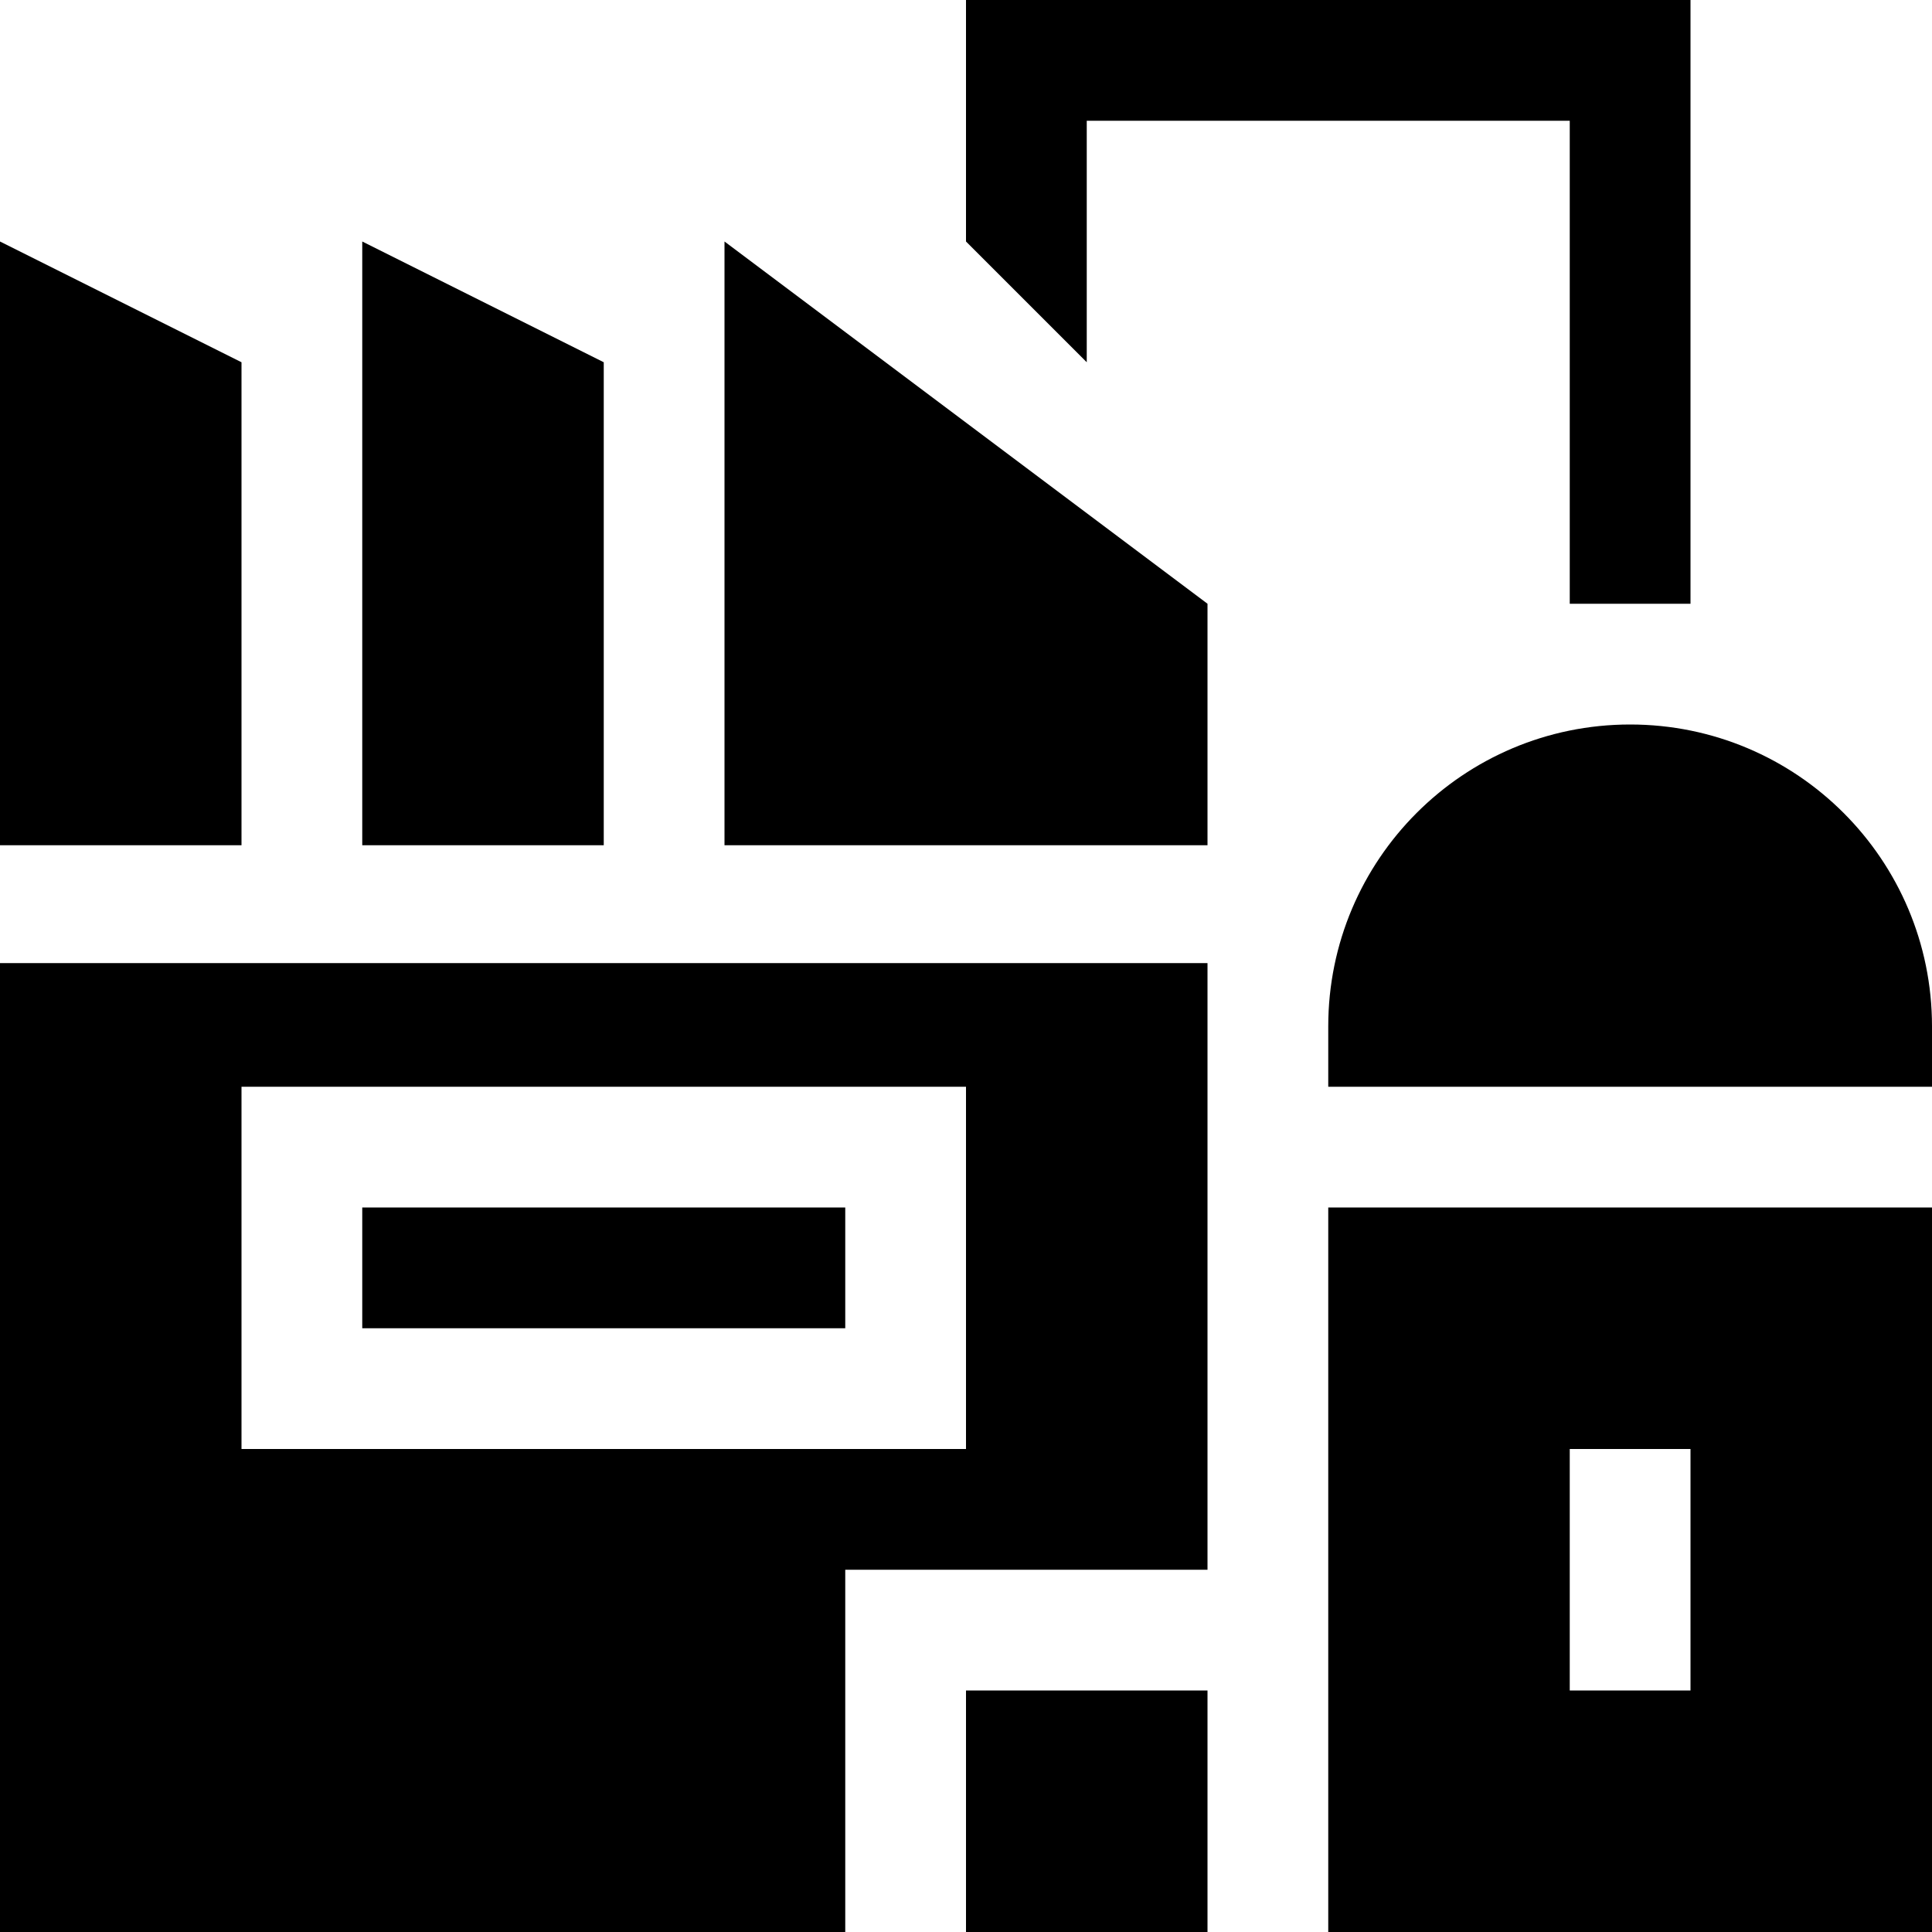
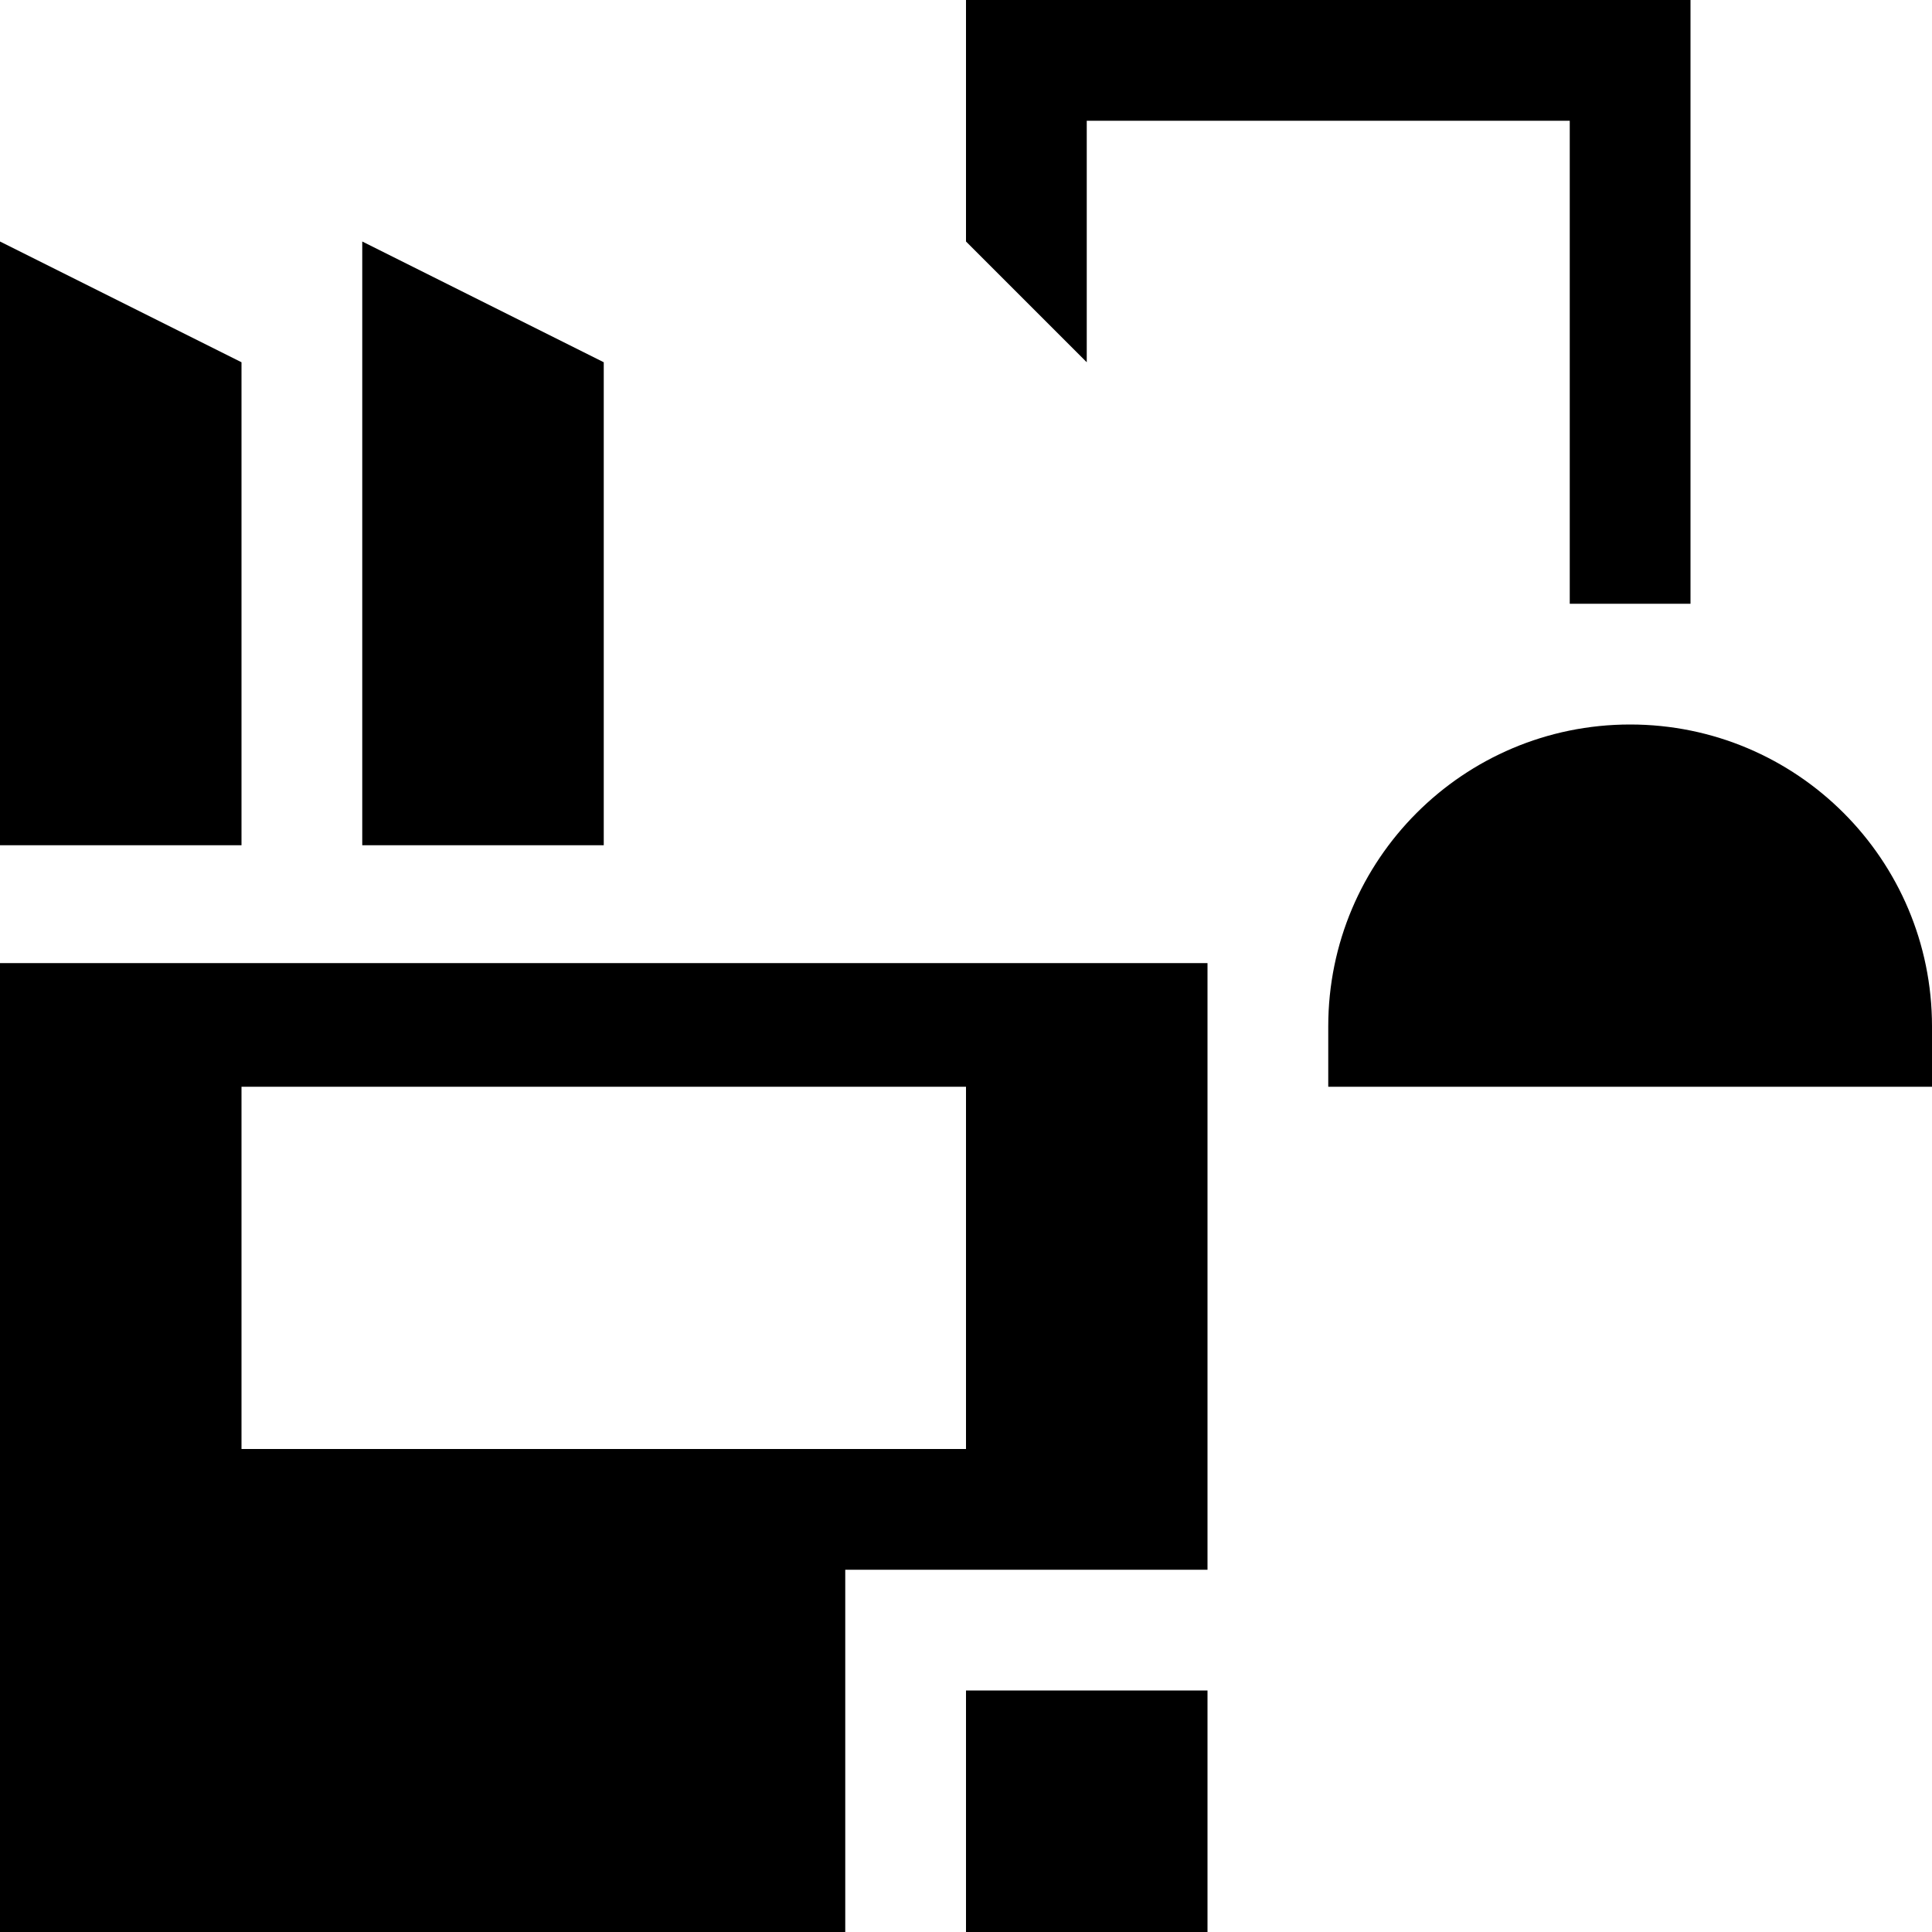
<svg xmlns="http://www.w3.org/2000/svg" viewBox="0 0 200 200">
  <path d="m112.5 12.5h50v50h12.5v-62.5h-75v25l12.5 12.5z" />
  <path d="m168.75 75c-17.259 0-31.25 13.991-31.25 31.25v6.25h62.5v-6.25c0-17.259-13.991-31.25-31.25-31.25z" />
-   <path d="m137.5 200h62.5v-75h-62.5zm25-50h12.5v25h-12.5z" />
-   <path d="m75 87.5h50v-25l-50-37.5z" />
  <path d="m25 37.5-25-12.5v62.5h25z" />
  <path d="m62.5 37.5-25-12.5v62.5h25z" />
-   <path d="m37.5 125v12.5h25 25v-12.5h-25z" />
  <path d="m100 175h25v25h-25z" />
  <path d="m0 200h87.5v-37.5h37.5v-62.799h-125zm25-87.5h75v37.5h-75z" />
</svg>